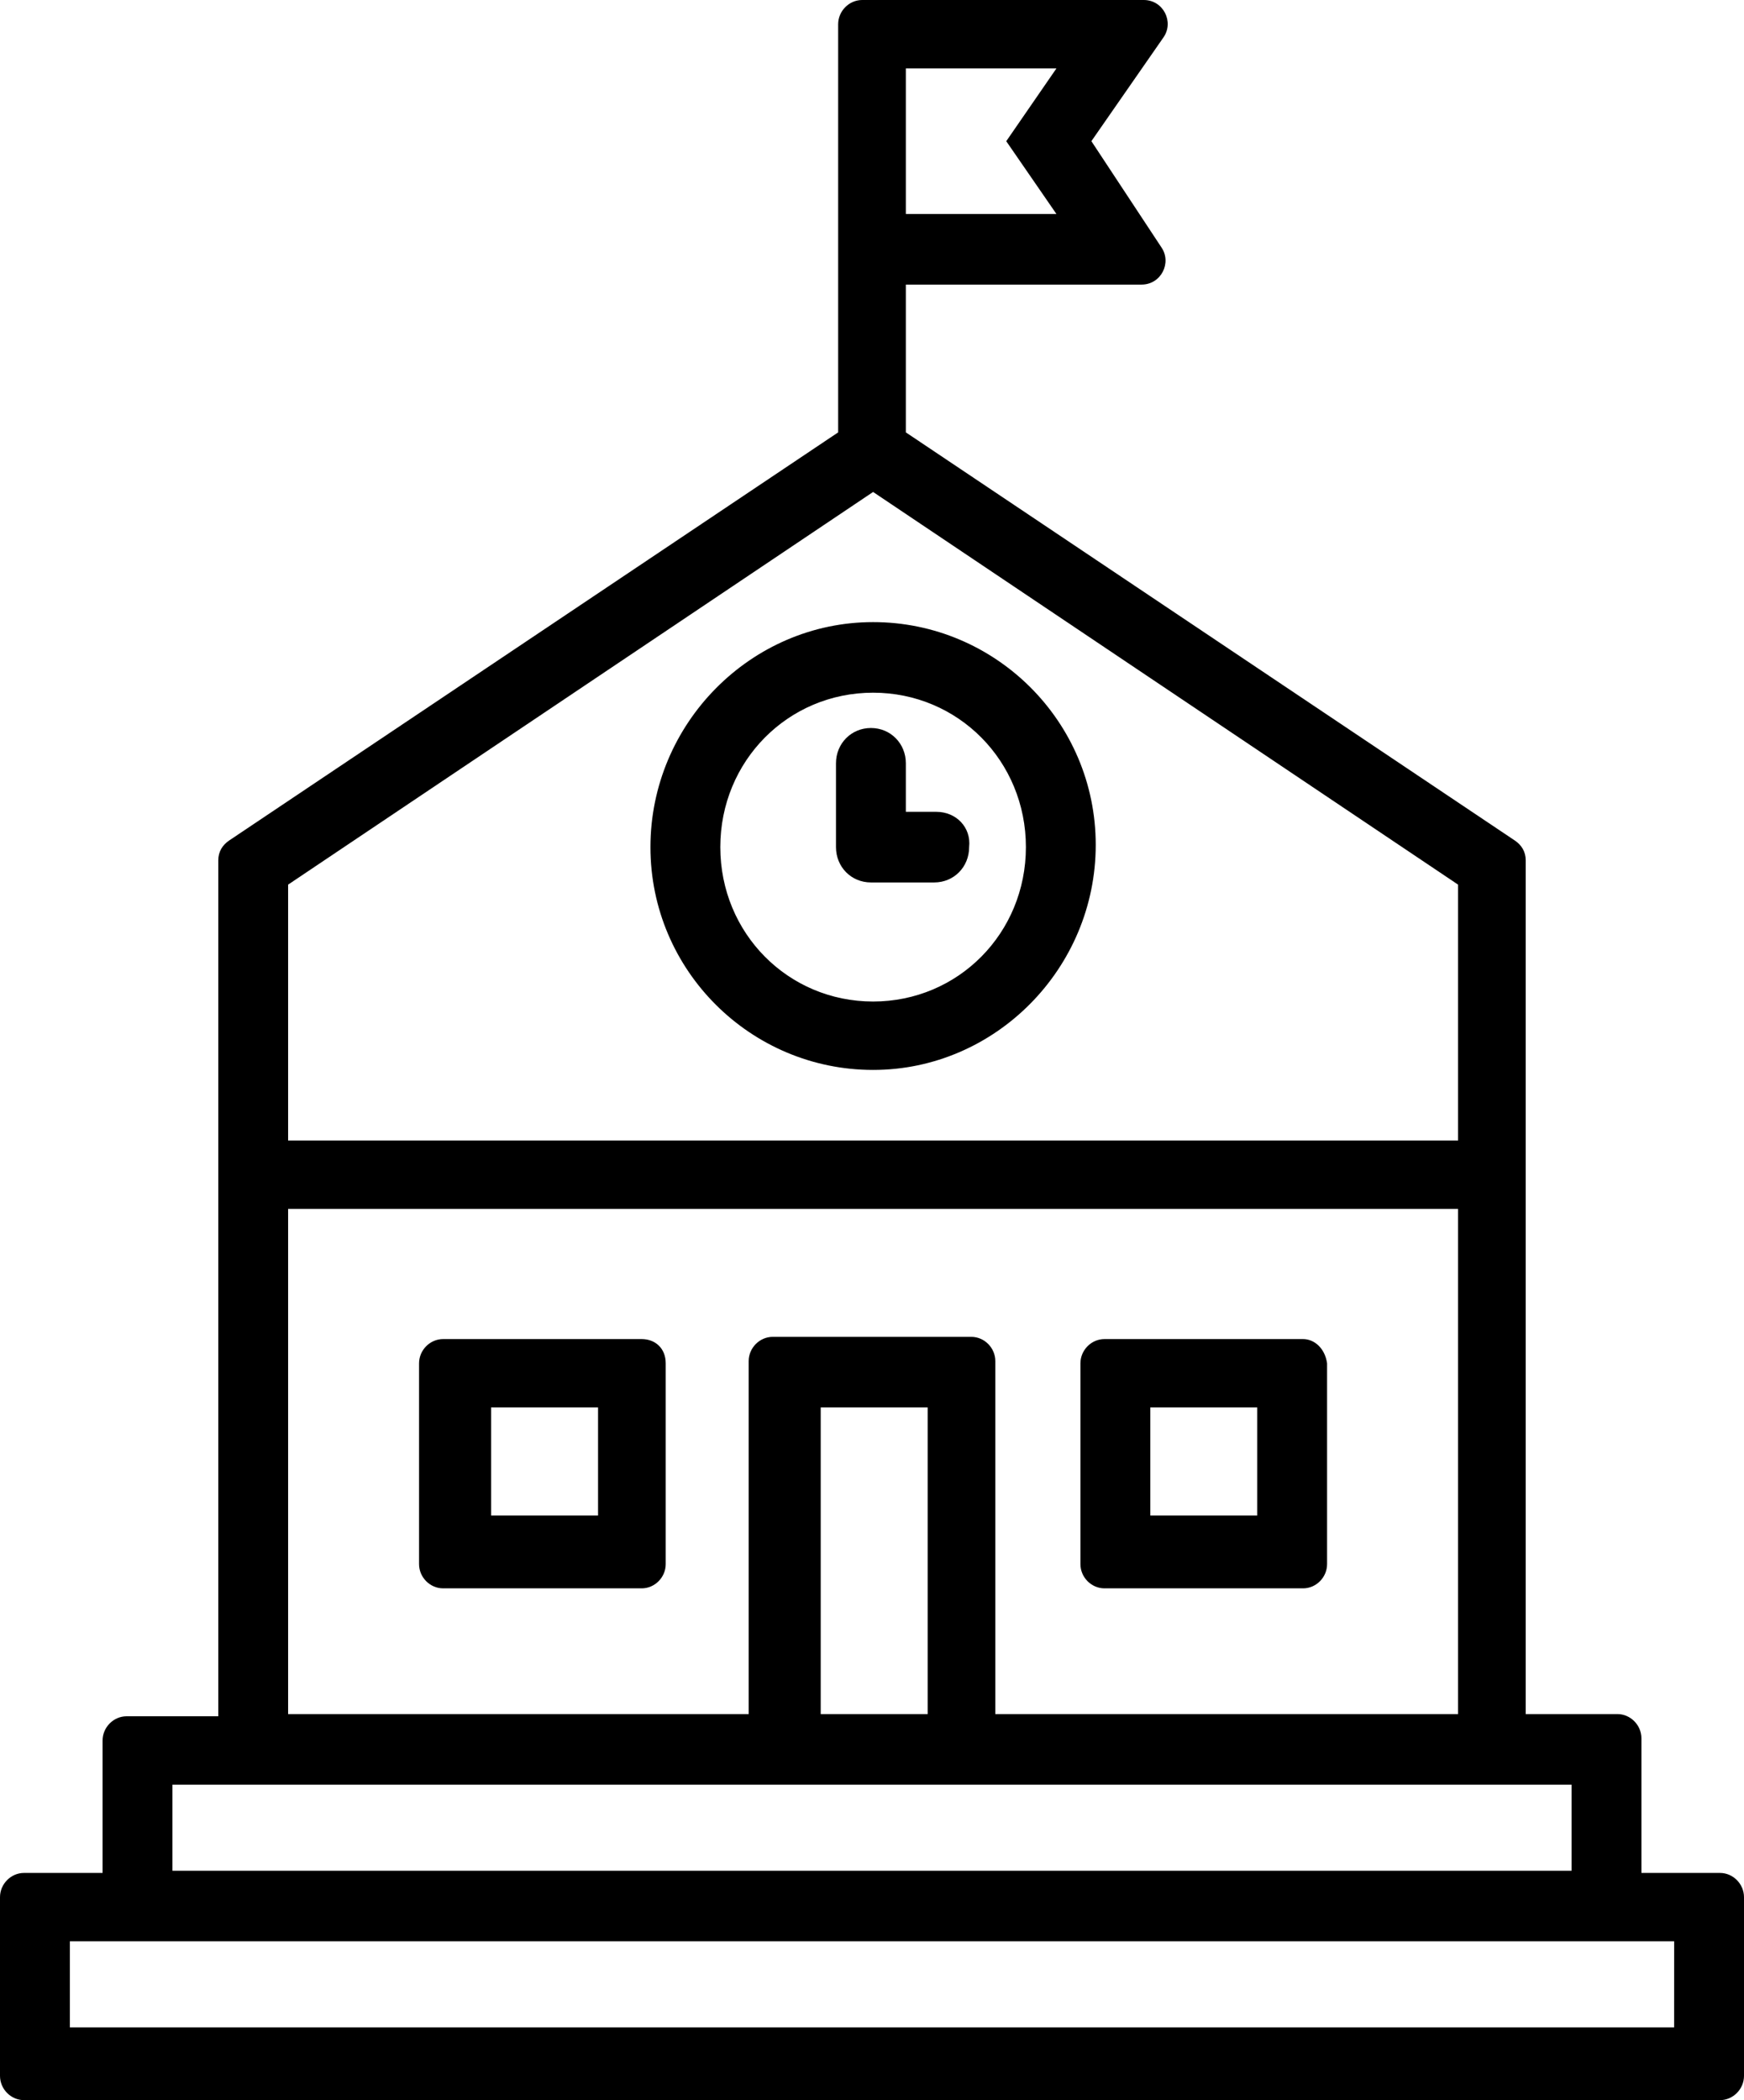
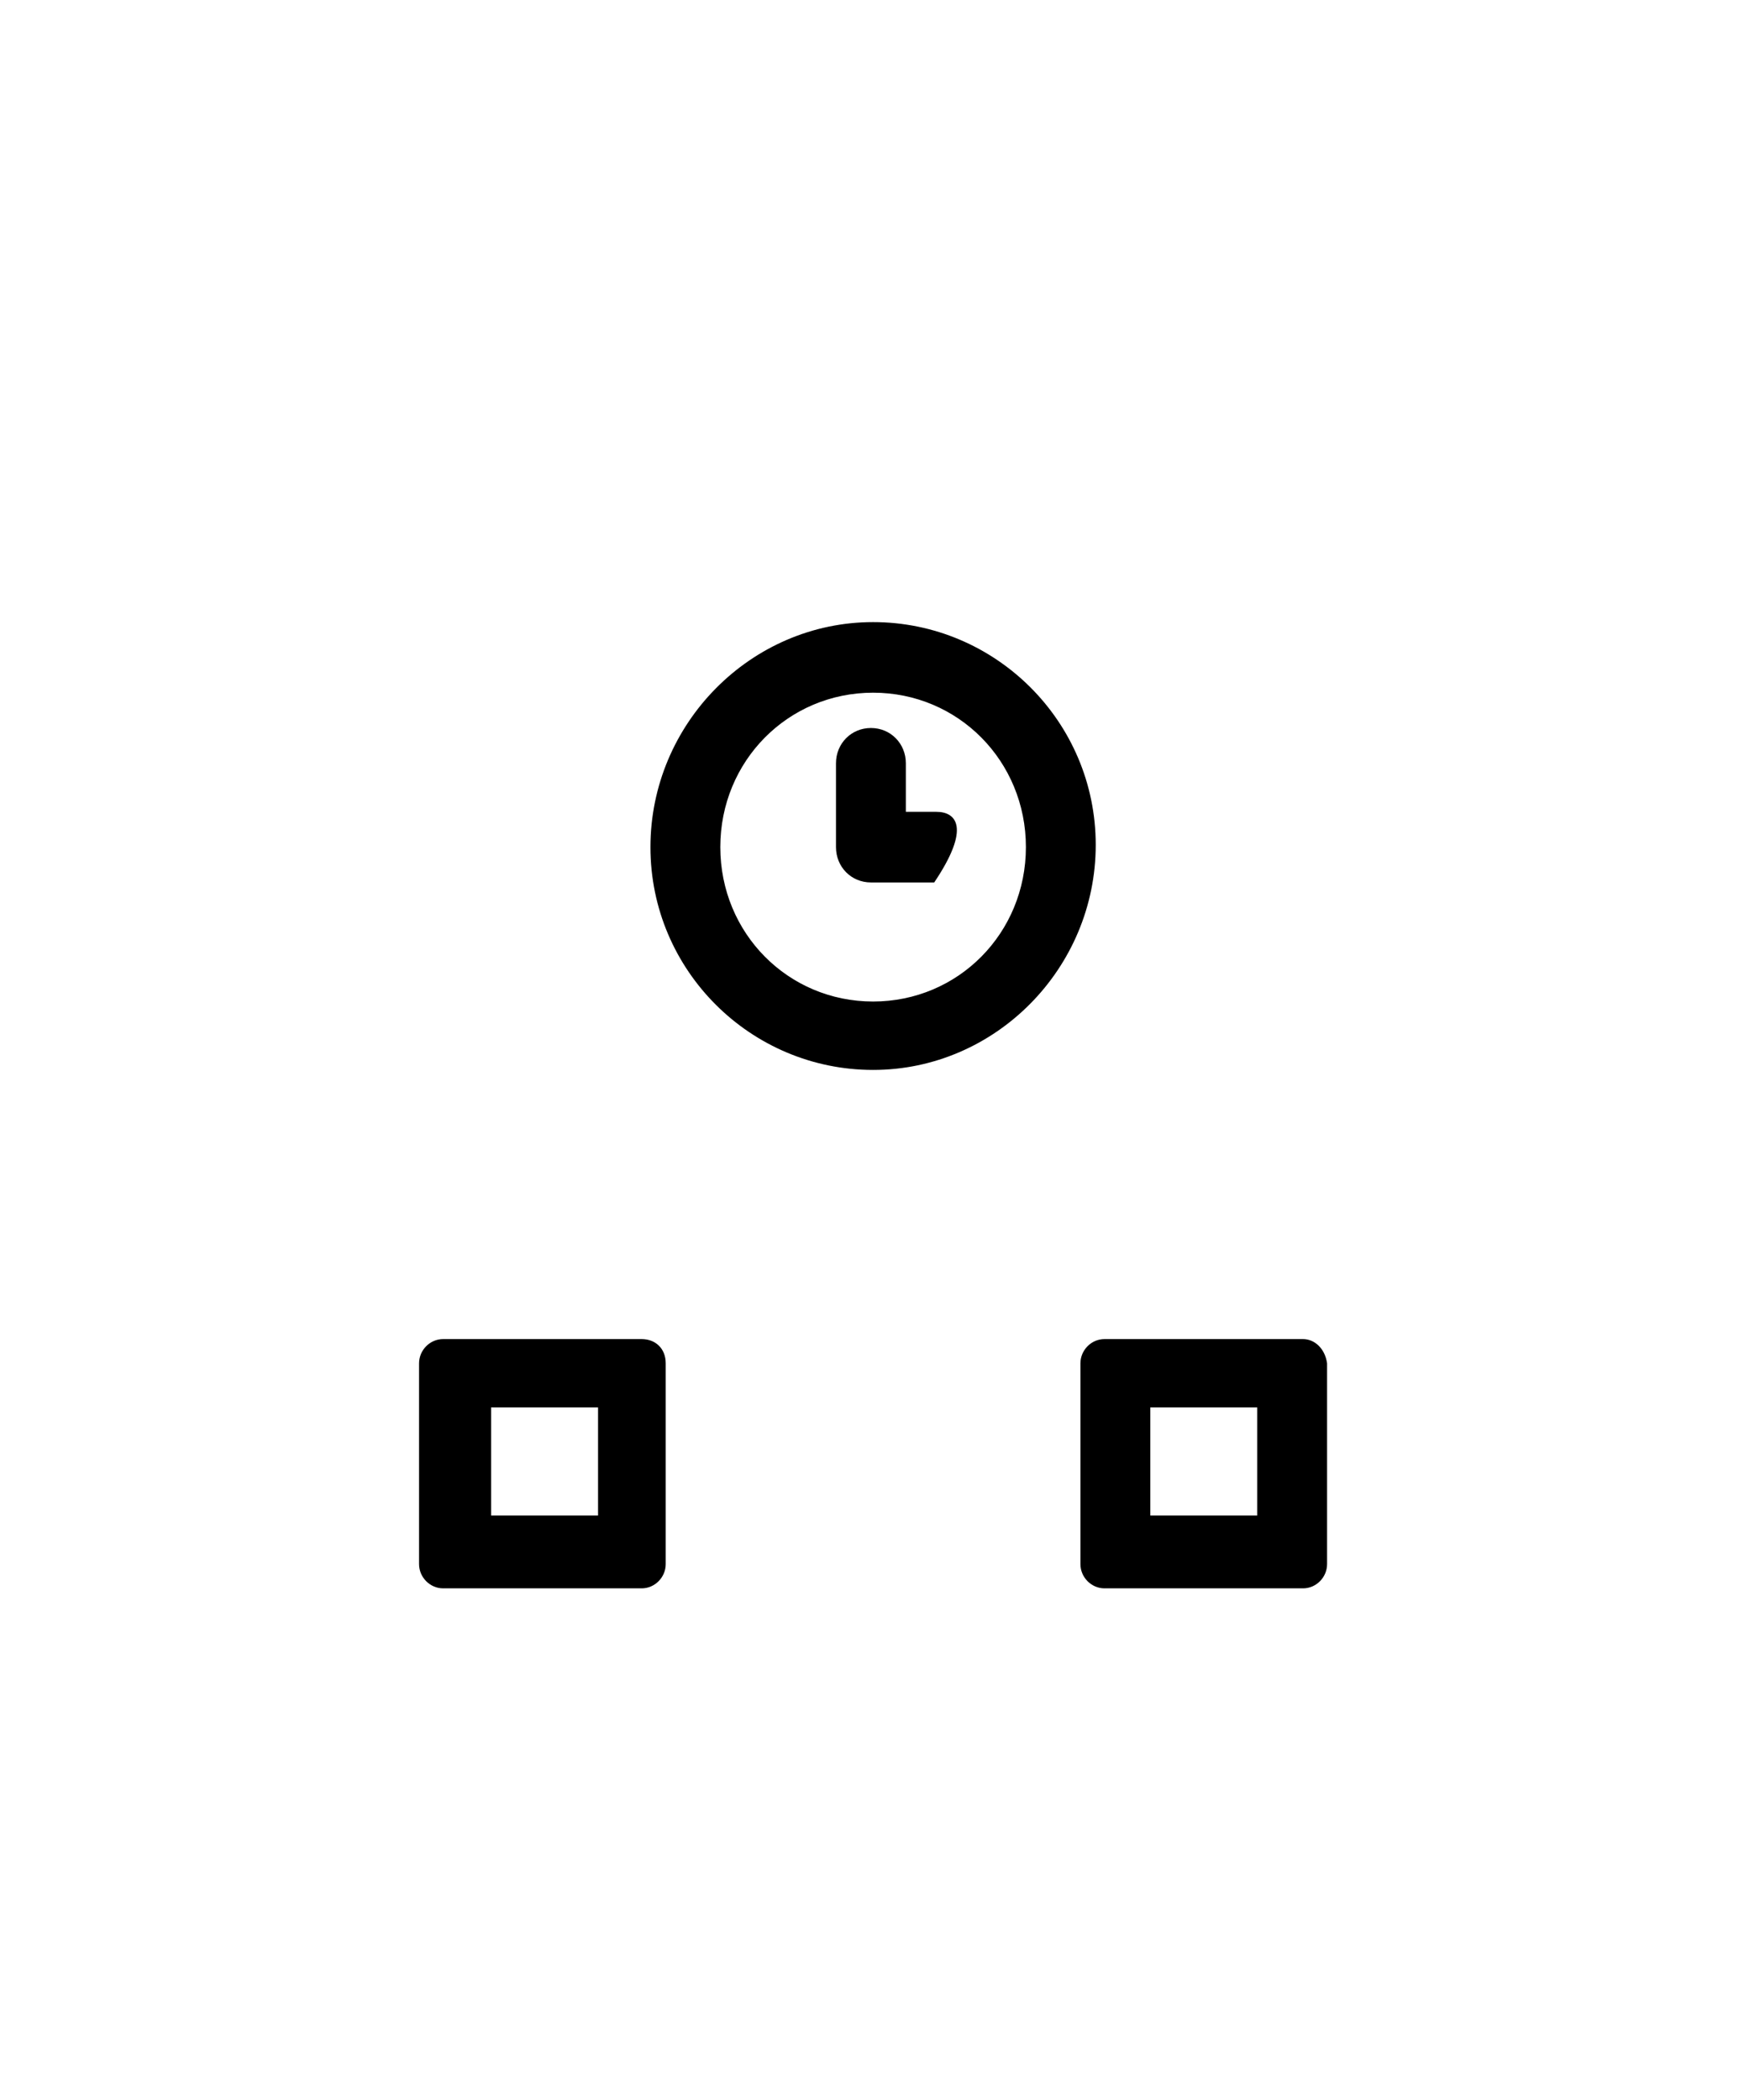
<svg xmlns="http://www.w3.org/2000/svg" width="49" height="59" viewBox="0 0 49 59" fill="none">
  <path fill-rule="evenodd" clip-rule="evenodd" d="M31.031 37.619H36.612C36.919 37.619 37.225 37.867 37.286 38.301V43.941C37.286 44.312 36.98 44.622 36.612 44.622H31.031C30.663 44.622 30.356 44.312 30.356 43.941V38.301C30.356 37.929 30.663 37.619 31.031 37.619ZM32.319 42.577H35.324V39.54H32.319V42.577Z" fill="black" />
  <path fill-rule="evenodd" clip-rule="evenodd" d="M12.449 37.619H18.03C18.398 37.619 18.704 37.867 18.704 38.301V43.941C18.704 44.312 18.398 44.622 18.03 44.622H12.449C12.081 44.622 11.774 44.312 11.774 43.941V38.301C11.774 37.929 12.081 37.619 12.449 37.619ZM13.798 42.577H16.803V39.54H13.798V42.577Z" fill="black" />
-   <path d="M26.309 22.807H25.451V21.444C25.451 20.886 25.021 20.452 24.47 20.452C23.918 20.452 23.488 20.886 23.488 21.444V23.799C23.488 24.357 23.918 24.791 24.47 24.791H26.248C26.8 24.791 27.229 24.357 27.229 23.799C27.291 23.241 26.862 22.807 26.309 22.807L26.309 22.807Z" fill="black" />
+   <path d="M26.309 22.807H25.451V21.444C25.451 20.886 25.021 20.452 24.47 20.452C23.918 20.452 23.488 20.886 23.488 21.444V23.799C23.488 24.357 23.918 24.791 24.47 24.791H26.248C27.291 23.241 26.862 22.807 26.309 22.807L26.309 22.807Z" fill="black" />
  <path fill-rule="evenodd" clip-rule="evenodd" d="M18.275 23.799C18.275 20.328 21.097 17.477 24.531 17.477C27.965 17.477 30.786 20.266 30.786 23.736C30.786 27.207 27.965 30.058 24.531 30.058C21.097 30.058 18.275 27.269 18.275 23.799ZM20.238 23.798C20.238 26.215 22.139 28.136 24.531 28.136C26.923 28.136 28.824 26.215 28.824 23.798C28.824 21.381 26.923 19.46 24.531 19.46C22.139 19.46 20.238 21.381 20.238 23.798Z" fill="black" />
-   <path fill-rule="evenodd" clip-rule="evenodd" d="M46.118 52.555V48.836C46.118 48.464 45.811 48.154 45.443 48.154H42.867V24.17C42.867 23.922 42.745 23.736 42.561 23.613L25.451 12.147V7.995H32.074C32.626 7.995 32.932 7.375 32.626 6.941L30.664 3.966L32.687 1.054C32.994 0.619 32.687 0 32.136 0H24.224C23.856 0 23.549 0.31 23.549 0.682V12.147L6.439 23.612C6.255 23.736 6.133 23.922 6.133 24.17V48.216H3.557C3.189 48.216 2.882 48.526 2.882 48.898V52.617H0.675C0.307 52.617 0 52.927 0 53.298V58.318C0 58.69 0.307 59 0.675 59H48.325C48.693 59 49 58.69 49 58.318V53.298C49 52.927 48.693 52.617 48.325 52.617H46.118L46.118 52.555ZM25.451 1.922H29.682L28.272 3.967L29.682 6.012H25.451V1.922ZM24.531 13.821L8.095 24.852V32.041H40.966V24.852L24.531 13.821ZM40.966 33.962V48.155L27.965 48.155V38.239C27.965 37.867 27.659 37.557 27.291 37.557H21.71C21.342 37.557 21.035 37.867 21.035 38.239V48.155H8.095L8.095 33.962H40.966ZM26.064 48.155V39.54H23.059V48.155H26.064ZM4.845 50.138H44.155V52.555H4.845V50.138ZM1.963 56.955H47.037L47.038 54.538H1.963V56.955Z" fill="black" />
</svg>